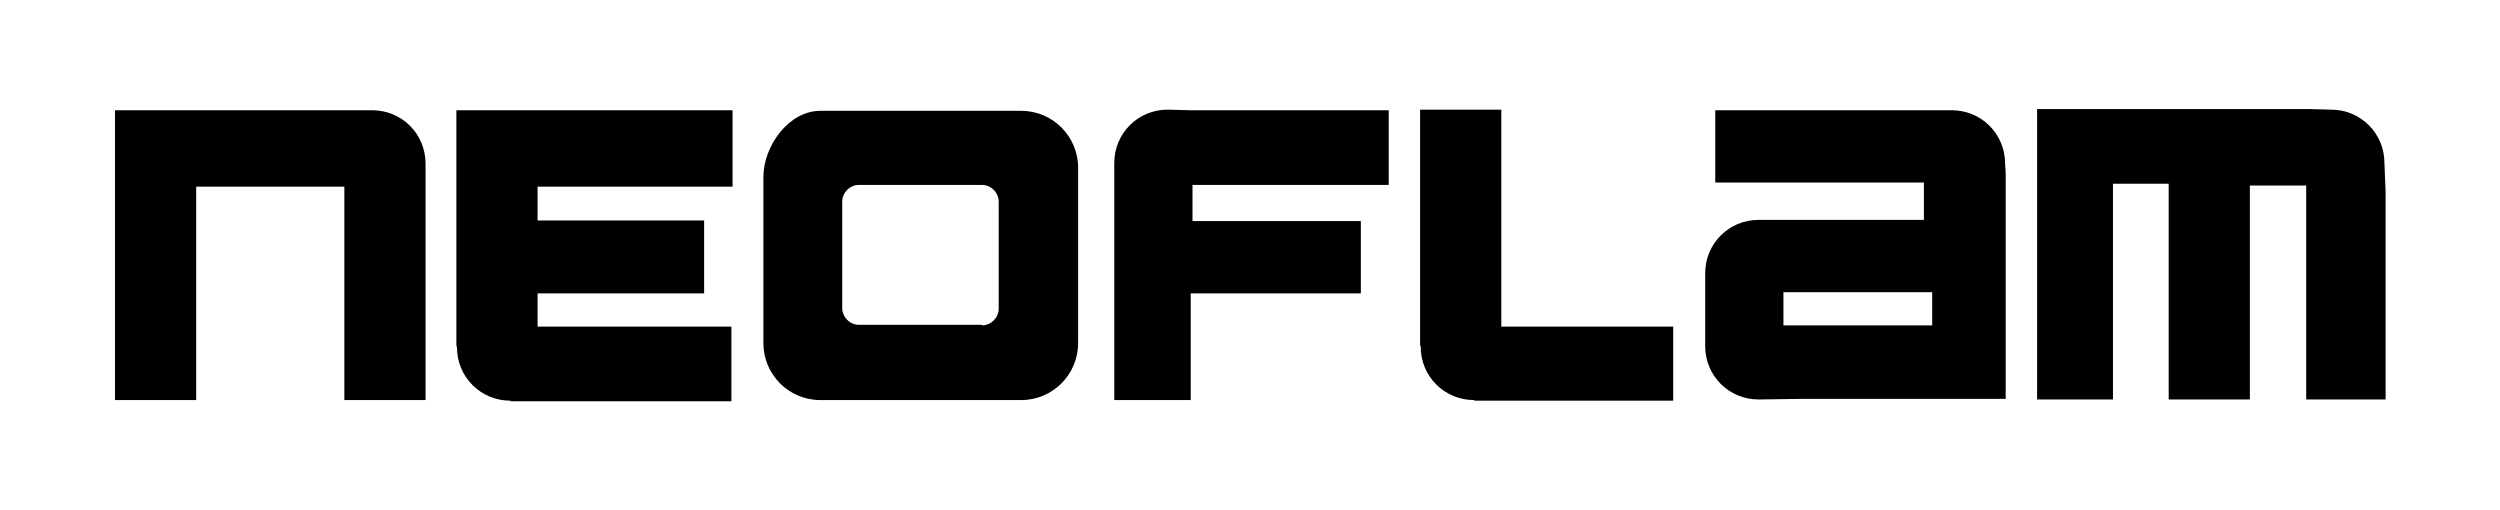
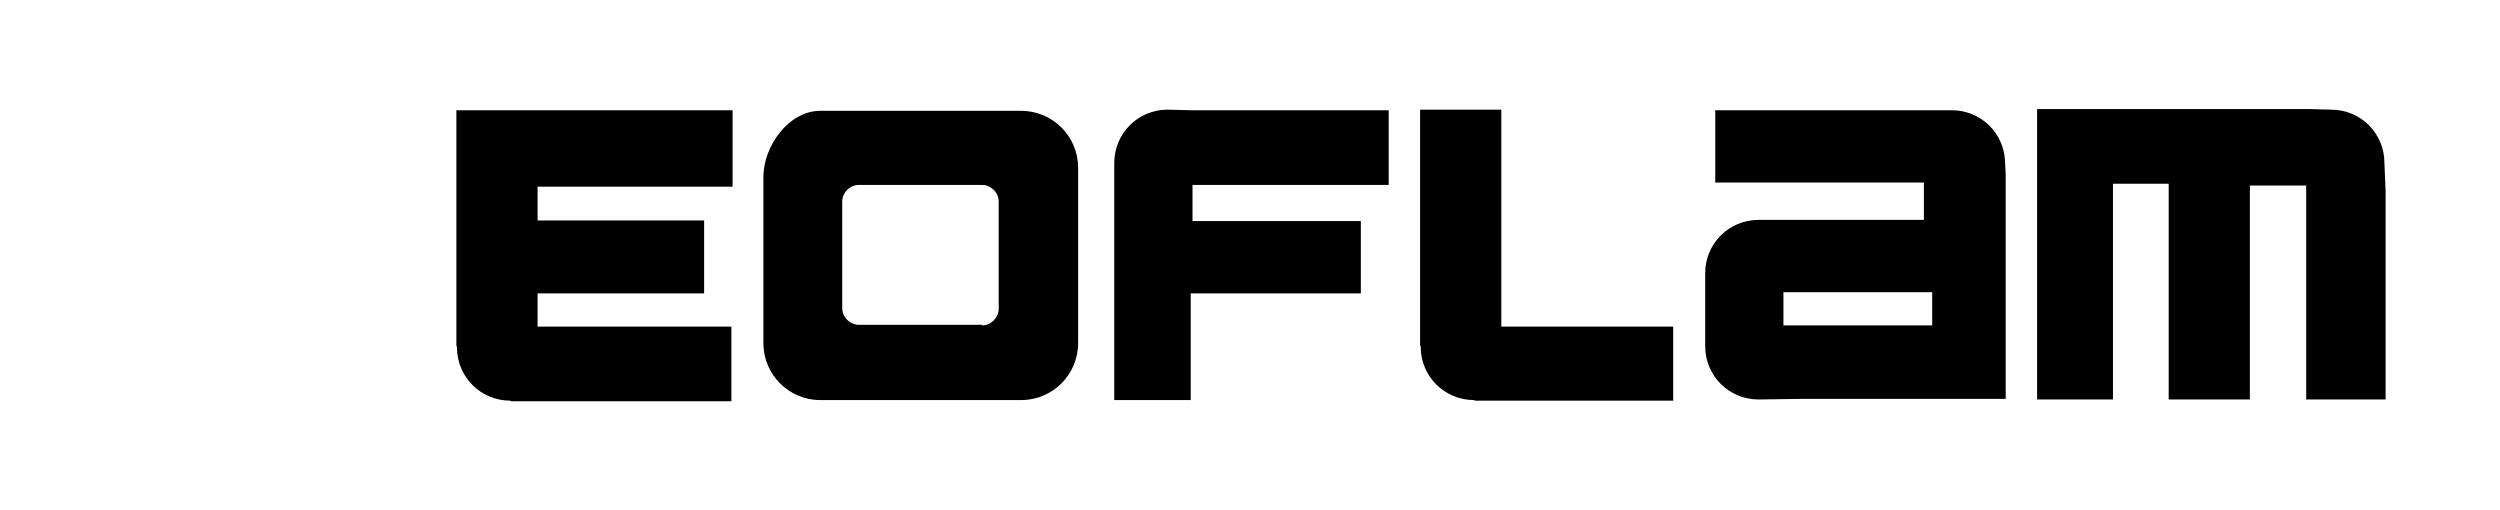
<svg xmlns="http://www.w3.org/2000/svg" version="1.1" id="Layer_1" x="0px" y="0px" viewBox="0 0 421.8 86" style="enable-background:new 0 0 421.8 86;" xml:space="preserve">
  <g>
    <g>
      <g>
        <path d="M138.4,67.5c-5.3,0-9.6-4.3-9.6-9.6v-28c0-5.3,4.3-11.2,9.6-11.2h33.9c5.3,0,9.6,4.3,9.6,9.6v29.6c0,5.3-4.3,9.6-9.6,9.6     H138.4z M165.7,54.9c1.5,0,2.8-1.3,2.8-2.8V34c0-1.5-1.3-2.8-2.8-2.8h-20.8c-1.5,0-2.8,1.3-2.8,2.8v18c0,1.5,1.3,2.8,2.8,2.8     H165.7z" />
      </g>
      <g>
        <path d="M77.1,58.6c0,5,4,9,9,9l0.1,0.1h37.2V55.1H90.7v-5.6h28.1V37.2H90.7v-5.7h32.9V18.6H77v39.7L77.1,58.6z" />
      </g>
      <g>
        <path d="M239.6,18.5v39.7l0.1,0.3c0,5,4,9,9,9l0.1,0.1h33.5V55.1h-29V18.5H239.6z" />
      </g>
-       <path d="M62.8,18.6l-3.9,0H19.4v48.9h13.7v-36h23.2l1.8,0v36h13.7v-39l0-0.9C71.8,22.6,67.8,18.6,62.8,18.6z" />
      <g>
        <path d="M197,18.5c-5,0-9,4-9,9l0,0.1v39.9h12.9v-18h28.7V49V37.3h-28.4v-6.1h33.1V18.6h-33.4L197,18.5z" />
      </g>
      <g>
        <path d="M343.7,67.4V18.4h45.8l3.8,0.1c5,0,9,4,9,9l0.2,4.9v35h-13.4V31.3h-9.5v36.1h-13.7V31h-9.4v36.4h-12.5L343.7,67.4z" />
      </g>
      <path d="M338.3,27.6c0-5-4-9-9-9l-4.3,0h-35.6v12.2h35.2v6.3h-26.4l-1.5,0c-5,0-9,4-9,9l0,0.3v11.4l0,0.6c0,5,4,9,9,9l7.1-0.1    c1.4,0,34.6,0,34.6,0V29.2L338.3,27.6z M326,54.9h-25.1v-5.6H326V54.9z" />
    </g>
  </g>
</svg>